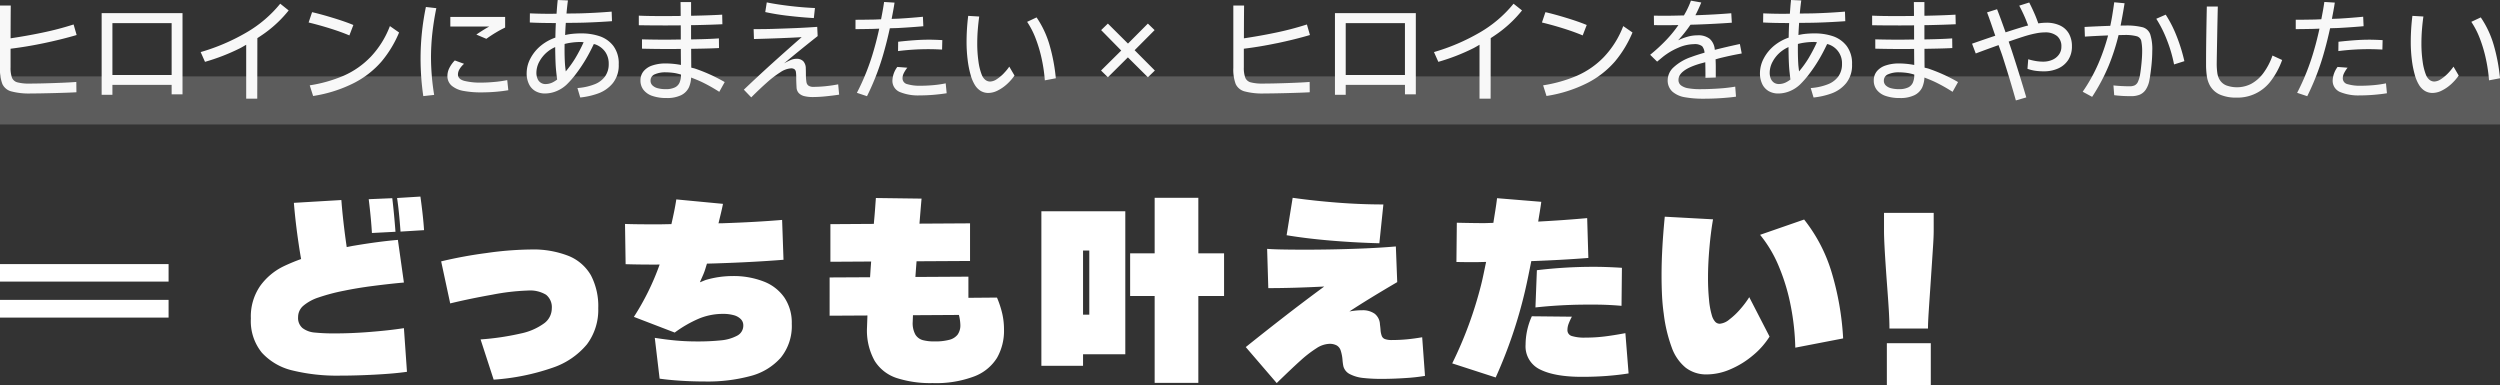
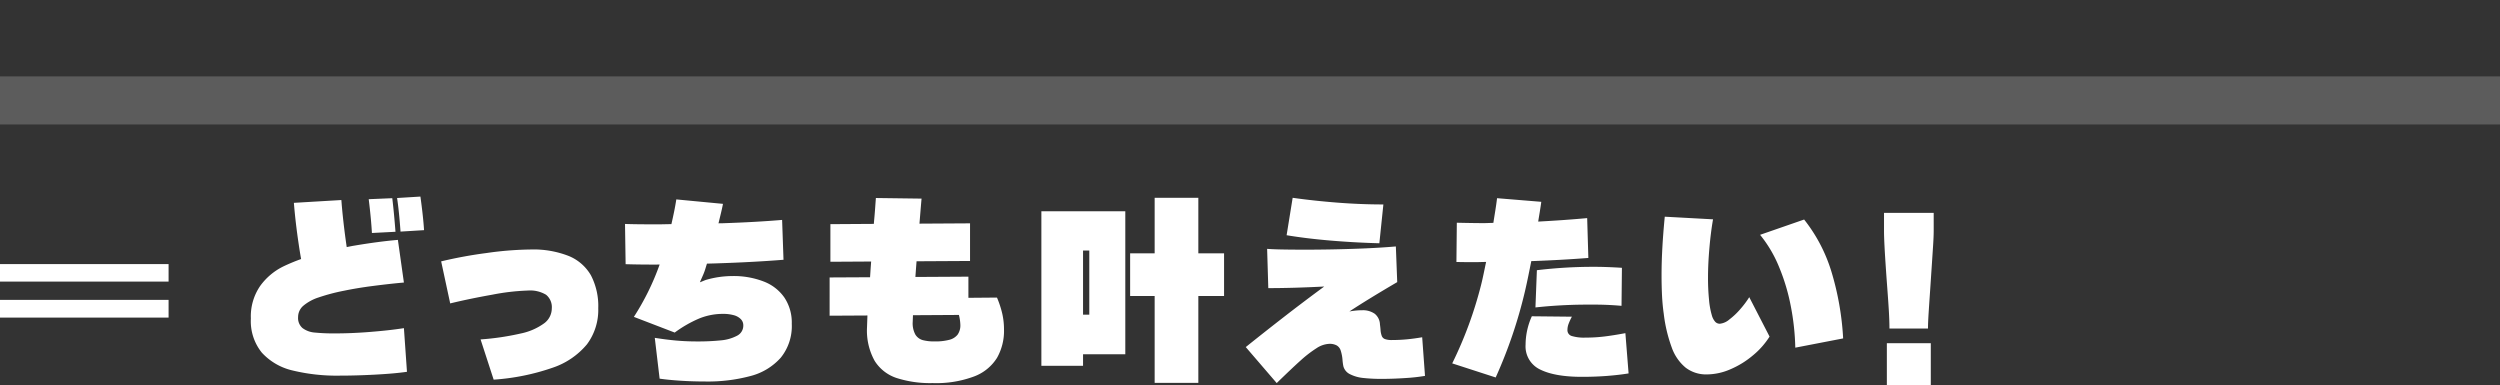
<svg xmlns="http://www.w3.org/2000/svg" width="520" height="80.1" viewBox="0 0 520 80.1">
  <rect x="0" y="0" width="520" height="80.1" fill="#333333" stroke="none" />
  <defs>
    <clipPath id="a">
-       <rect width="520" height="20.891" fill="#f8f8f8" />
-     </clipPath>
+       </clipPath>
  </defs>
  <g transform="translate(-164 -2393.109)">
    <rect width="520" height="10" transform="translate(164 2409)" fill="#fff" opacity="0.2" />
    <g transform="translate(-111.075 2370.371)">
      <path d="M275.075,65.719H310.14v3.64H275.075Zm0,7.444H310.14v3.684H275.075Z" transform="translate(0 11.95)" fill="#fff" />
      <path d="M315.208,90.992l.635,9.079c-1.7.251-3.911.446-6.633.591s-5.156.208-7.306.208a38.954,38.954,0,0,1-9.916-1.088,12.46,12.46,0,0,1-6.338-3.7,10.4,10.4,0,0,1-2.276-7.092,11.16,11.16,0,0,1,1.943-6.784,13.007,13.007,0,0,1,4.728-4.011,38.822,38.822,0,0,1,3.779-1.578c-.163-.924-.321-1.861-.49-3.024q-.679-4.518-1.012-8.664l9.878-.585q.207,2.886.71,6.885c.132,1.019.264,1.955.4,2.9.547-.1,1-.207,1.584-.3q5.083-.858,9.06-1.195l1.251,8.872c-1.893.163-4.012.4-6.357.7s-4.389.648-6.149,1.012a40.624,40.624,0,0,0-5.275,1.4,9.505,9.505,0,0,0-3.138,1.716,3.1,3.1,0,0,0-1.088,2.364,2.74,2.74,0,0,0,.924,2.282,4.841,4.841,0,0,0,2.471.924,39.554,39.554,0,0,0,4.307.182c2.232,0,4.628-.094,7.2-.3S313.039,91.332,315.208,90.992Zm-1.421-27.068c.283,1.867.516,4.194.717,6.985l4.892-.3q-.17-2.754-.755-6.985Zm-.333,7.023q-.292-3.886-.666-6.985l-4.9.208q.5,4.065.666,7.029Zm36.009,5.024a20.11,20.11,0,0,0-7.891-1.339,69.492,69.492,0,0,0-9.186.736,90.5,90.5,0,0,0-9.431,1.735l1.88,8.746q3.933-.962,8.79-1.823a45.962,45.962,0,0,1,7.363-.855,6.452,6.452,0,0,1,3.785.874,3.308,3.308,0,0,1,1.195,2.848,3.867,3.867,0,0,1-1.591,3.093,12.562,12.562,0,0,1-4.873,2.119,54.133,54.133,0,0,1-8.35,1.232l2.722,8.369a46.951,46.951,0,0,0,12.28-2.49,15.831,15.831,0,0,0,7.136-4.873,11.974,11.974,0,0,0,2.339-7.495,13.838,13.838,0,0,0-1.522-6.841A9.455,9.455,0,0,0,349.462,75.971Zm40.579,5.319a17.3,17.3,0,0,0-6.583-1.132,19.7,19.7,0,0,0-5.25.748c-.5.138-.949.384-1.434.547.314-.78.685-1.5.968-2.3.189-.522.321-1.056.5-1.578.685-.019,1.27-.031,1.987-.057q7.658-.245,13.933-.748l-.289-8.287q-5.489.462-12.431.692c-.277.006-.528.006-.8.013.315-1.352.673-2.691.931-4.049l-9.708-.924c-.258,1.716-.629,3.427-1.018,5.143-.924.006-1.918.044-2.829.044-3.156,0-5.426-.025-6.822-.082l.126,8.369c1.729.057,3.741.082,6.024.082.314,0,.723-.006,1.05-.006a52.282,52.282,0,0,1-5.357,10.884l8.494,3.263a24.812,24.812,0,0,1,5.087-2.924,13,13,0,0,1,4.954-.962,8.111,8.111,0,0,1,2.238.27,3.232,3.232,0,0,1,1.465.817,1.8,1.8,0,0,1,.522,1.3,2.347,2.347,0,0,1-1.3,2.157,8.851,8.851,0,0,1-3.351.962,46.749,46.749,0,0,1-5.017.226c-1.4,0-2.811-.057-4.244-.182s-2.943-.321-4.5-.566l1.006,8.488q1.717.255,4.225.421c1.673.113,3.433.17,5.269.17a34.253,34.253,0,0,0,9.456-1.151,12.616,12.616,0,0,0,6.256-3.81,10.441,10.441,0,0,0,2.282-7.048,9.347,9.347,0,0,0-1.528-5.439A9.245,9.245,0,0,0,390.042,81.291ZM439.669,88a14.771,14.771,0,0,1,.358,3.288,11.353,11.353,0,0,1-1.465,5.9,9.573,9.573,0,0,1-4.747,3.848,22.524,22.524,0,0,1-8.639,1.383,22.845,22.845,0,0,1-7.469-1.05,8.531,8.531,0,0,1-4.584-3.571,12.949,12.949,0,0,1-1.591-6.929l.088-2.509h0l-7.866.044V80.448l8.413-.044c.05-.71.088-1.371.138-2.087l.088-1.182-8.476.05V69.363l9.035-.057L413,68.69c.082-.836.151-1.654.208-2.446s.113-1.572.17-2.32l9.5.126c-.138,1.54-.283,3.326-.434,5.206l10.519-.063v7.828l-11.123.063-.031.377c-.082,1.056-.145,1.981-.214,2.886l11.028-.063v4.4l5.942-.05A20.12,20.12,0,0,1,439.669,88Zm-8.721,2.282a9.666,9.666,0,0,0-.3-2.037l-9.557.057c-.019.472-.038.949-.057,1.44a4.893,4.893,0,0,0,.559,2.59,2.641,2.641,0,0,0,1.534,1.151,9.215,9.215,0,0,0,2.465.27,11.324,11.324,0,0,0,3.056-.333,3.153,3.153,0,0,0,1.735-1.088A3.334,3.334,0,0,0,430.948,90.282Zm49.5-26.4h-9.086v11.55h-5.1V84.3h5.1v18.077h9.086V84.3h5.351V75.431h-5.351Zm-23.981,2.8h8.79V96.431h-8.79V98.82H447.8V66.685h8.658Zm0,8.161V88.188h1.3V74.846ZM518.1,73.337l.836-8.073q-4.687,0-9.538-.377t-9.331-1.006l-1.258,7.784q4.272.707,9.312,1.125T518.1,73.337Zm5.734,19.982c-1.031.094-2.062.145-3.1.145a4.156,4.156,0,0,1-1.44-.189,1.136,1.136,0,0,1-.666-.6,4.274,4.274,0,0,1-.277-1.258c-.025-.39-.069-.78-.126-1.176A2.97,2.97,0,0,0,517.137,88a4.285,4.285,0,0,0-2.635-.729c-.421,0-.849.019-1.3.063s-.893.107-1.339.189q3.886-2.556,9.953-6.105L521.532,74q-3.933.34-8.953.5c-3.351.113-6.652.17-9.922.17q-5.895,0-7.9-.17L495,82.668q5.225,0,11.632-.333-4.48,3.3-8.519,6.438t-7.8,6.156l6.438,7.488q3.225-3.141,5-4.728a24.4,24.4,0,0,1,3.263-2.515,5.244,5.244,0,0,1,2.659-.918,3.055,3.055,0,0,1,1.572.34,1.888,1.888,0,0,1,.811,1.044,8.359,8.359,0,0,1,.377,1.924,11.478,11.478,0,0,0,.17,1.3,2.549,2.549,0,0,0,1.377,1.7,7.753,7.753,0,0,0,2.767.792,34.017,34.017,0,0,0,3.848.189c1.559,0,3.188-.057,4.873-.17a37.849,37.849,0,0,0,4.125-.453l-.585-8.035C525.927,93.073,524.864,93.218,523.833,93.319ZM550.065,77.04q6.111-.226,11.506-.648l-.245-8.287c-3.452.314-6.834.547-10.186.723.214-1.364.465-2.748.641-4.112l-9.2-.755c-.2,1.742-.509,3.427-.767,5.137-.666.006-1.333.05-1.993.05-1.226,0-3.1-.025-5.608-.082l-.082,8.161c.861.025,2.163.038,3.892.038.748,0,1.528-.038,2.282-.044-.346,1.6-.648,3.225-1.05,4.8a82.555,82.555,0,0,1-6,16.3l9.042,2.93a97.915,97.915,0,0,0,6.1-17.976c.49-2.087.887-4.156,1.308-6.225C549.82,77.04,549.939,77.04,550.065,77.04Zm.8,1.9-.3,7.746a99.657,99.657,0,0,1,11.424-.585,64.487,64.487,0,0,1,6.482.251l.082-7.91q-3.216-.207-5.854-.207c-2.012,0-4.024.057-6.048.182S552.7,78.719,550.863,78.939ZM564.9,92.728a32.125,32.125,0,0,1-3.949.233,8.845,8.845,0,0,1-2.829-.333,1.251,1.251,0,0,1-.9-1.257,3.641,3.641,0,0,1,.207-1.188,12.142,12.142,0,0,1,.717-1.572l-8.331-.088a14.535,14.535,0,0,0-1.3,5.9,5.317,5.317,0,0,0,3.056,5.187q3.056,1.509,8.658,1.509c1.842,0,3.584-.063,5.212-.189s3.131-.3,4.5-.522l-.666-8.375Q566.8,92.5,564.9,92.728Zm28.294-5.709a15,15,0,0,1-2.3,2.175,3.584,3.584,0,0,1-1.968.88,1.285,1.285,0,0,1-.981-.421,3.38,3.38,0,0,1-.691-1.339,16.39,16.39,0,0,1-.585-3.263,45.561,45.561,0,0,1-.207-4.647q0-2.754.289-6.086t.755-5.961l-10.041-.547q-.67,6.866-.667,12.179,0,2.263.1,4.269c.069,1.339.189,2.59.358,3.766a30.813,30.813,0,0,0,1.673,7.029,9.575,9.575,0,0,0,2.886,4.162,6.986,6.986,0,0,0,4.433,1.4,12.44,12.44,0,0,0,4.917-1.088,18.407,18.407,0,0,0,4.665-2.892,16.425,16.425,0,0,0,3.433-3.886l-4.225-8.2A18.634,18.634,0,0,1,593.191,87.018ZM606.451,68.4l-9.161,3.181a26.092,26.092,0,0,1,3.936,6.652,41.494,41.494,0,0,1,2.465,8.243,50.569,50.569,0,0,1,.924,8.576l9.953-1.924a58.687,58.687,0,0,0-2.446-13.914A32.852,32.852,0,0,0,606.451,68.4Zm16.618-1.39v3.747c0,.824.038,1.905.107,3.263s.163,2.823.27,4.408.226,3.194.346,4.816.226,3.106.3,4.458.107,2.484.107,3.37h8.017c0-.855.05-1.968.138-3.339s.189-2.873.3-4.489.214-3.232.321-4.816.2-3.056.289-4.408.138-2.44.138-3.263V67.012Zm.591,35.826H632.8V94.123H623.66Z" transform="translate(43.881 0)" fill="#fff" />
    </g>
    <g transform="translate(164 2393.109)">
      <g transform="translate(0 0)" clip-path="url(#a)">
-         <path d="M185.085,5.878c-.343,1.583-.734,3.18-1.189,4.794a51.63,51.63,0,0,1-3.561,9.336l-2.1-.7a47.742,47.742,0,0,0,3.527-8.918c.431-1.475.792-2.952,1.118-4.43-.516.014-1.029.048-1.546.054-1.508.031-2.636.044-3.391.044V4.114q1.243,0,3.819-.044c.5-.01,1-.044,1.5-.058.231-1.2.465-2.4.629-3.6l2.171.133c-.156,1.118-.387,2.253-.6,3.387.527-.027,1.057-.031,1.583-.061q2.635-.158,4.92-.387l.088,1.971q-2.191.2-5.028.36c-.646.037-1.291.041-1.933.068M127.542,9.506a6.026,6.026,0,0,1,1.152,3.88,5.882,5.882,0,0,1-1.243,3.931,7.014,7.014,0,0,1-3.017,2.113,15.528,15.528,0,0,1-3.744.849l-.584-1.967a12.067,12.067,0,0,0,3.561-.781,4.819,4.819,0,0,0,2.2-1.661,4.349,4.349,0,0,0,.747-2.575,4.3,4.3,0,0,0-.69-2.456,4.341,4.341,0,0,0-2-1.57c-.122-.051-.275-.071-.408-.116-.523,1.1-1.074,2.185-1.682,3.2a31.966,31.966,0,0,1-2.093,3.1,18.81,18.81,0,0,1-1.875,2.137,6.959,6.959,0,0,1-2.147,1.379,6.315,6.315,0,0,1-2.375.476,3.946,3.946,0,0,1-1.967-.486,3.352,3.352,0,0,1-1.345-1.447,5.063,5.063,0,0,1-.486-2.317,6.523,6.523,0,0,1,.781-3.031,8.6,8.6,0,0,1,2.249-2.725,9.877,9.877,0,0,1,2.942-1.617c.017-1,.044-2.008.1-3.027q-3.333-.005-5.419-.116l.02-1.9q1.972.092,4.318.092c.428,0,.805-.017,1.226-.02.071-.945.136-1.889.245-2.85l2.123.088c-.112.8-.211,1.729-.3,2.732,1.084-.017,2.225-.017,3.255-.051q3.109-.1,6.139-.35l.068,1.988q-2.691.2-5.755.3c-1.342.041-2.585.044-3.853.058-.058.846-.105,1.689-.139,2.521.36-.078.724-.153,1.213-.217a17.569,17.569,0,0,1,2.2-.122,11.813,11.813,0,0,1,3.7.564,6.016,6.016,0,0,1,2.884,2m-11.657,7.04c-.122-1-.248-2-.306-3.017-.061-1.172-.085-2.439-.1-3.741a6.964,6.964,0,0,0-1.6.975,6.839,6.839,0,0,0-1.7,2.055,4.872,4.872,0,0,0-.608,2.283,3.1,3.1,0,0,0,.238,1.277,1.74,1.74,0,0,0,1.682,1.1,3.357,3.357,0,0,0,1.369-.306,5.966,5.966,0,0,0,1.016-.625m5.521-7.77c-.211-.01-.4-.051-.625-.051a14.424,14.424,0,0,0-2.168.17,10.907,10.907,0,0,0-1.169.245c0,.333-.01.717-.01,1.213q0,1.61.092,3.01c.031.469.105.989.16,1.481a21.726,21.726,0,0,0,1.977-2.735,33.708,33.708,0,0,0,1.743-3.333m65.419-.1-.024,1.943a50.44,50.44,0,0,1,6.4-.4q1.218,0,2.759.088L196,8.341q-1.763-.087-2.667-.088-1.539,0-3.109.112c-1.05.075-2.181.18-3.4.316m299.577,0-.024,1.943a50.426,50.426,0,0,1,6.4-.4q1.223,0,2.759.088l.048-1.967q-1.763-.087-2.667-.088-1.539,0-3.112.112t-3.4.316M171.743,17.929c-.9.088-1.74.136-2.511.136a1.793,1.793,0,0,1-1.06-.248,1.107,1.107,0,0,1-.428-.737,9.067,9.067,0,0,1-.116-1.458c0-.6-.007-1.084-.024-1.447a2.189,2.189,0,0,0-.52-1.434,1.854,1.854,0,0,0-1.424-.51,3.031,3.031,0,0,0-1.176.248q-.586.25-1.4.7,3.348-2.8,6.989-5.674l-.092-1.92q-2.033.153-4.532.258c-1.668.068-3.282.122-4.852.17q-1.488.046-3.843.044l.068,2.059q5.922-.158,9.927-.387-3.46,3.032-6.173,5.484t-5.857,5.439l1.539,1.6q1.763-1.763,3.255-3.085a21.074,21.074,0,0,1,2.8-2.137,4.455,4.455,0,0,1,2.215-.812,1.163,1.163,0,0,1,.713.18.875.875,0,0,1,.306.574,7.4,7.4,0,0,1,.068,1.145c0,.54.02,1.22.068,2.032a1.833,1.833,0,0,0,.462,1.21,2.365,2.365,0,0,0,1.142.635,7.211,7.211,0,0,0,1.787.19q1.2,0,2.667-.146c.978-.1,1.916-.214,2.8-.35l-.2-2.147q-1.243.245-2.6.384M72.669,7.369,73.5,5.2q-1.672-.7-4.24-1.481C67.556,3.2,66.1,2.8,64.913,2.531l-.72,2.147c1.444.35,2.935.761,4.475,1.243s2.871.965,4,1.447M51.176,6.805a42.144,42.144,0,0,1-9.438,4.026l.9,2.032a42.251,42.251,0,0,0,7.226-2.8c.476-.238.894-.5,1.345-.754V20.528h2.3l.024-12.595c.775-.506,1.536-1.016,2.229-1.556a25.058,25.058,0,0,0,4.281-4.206L58.287.768a25.5,25.5,0,0,1-7.111,6.037m93.288,7.427a34.557,34.557,0,0,1,6.275,2.837L149.609,19.1a35.111,35.111,0,0,0-3.3-1.879c-.88-.438-1.719-.768-2.555-1.091a5.7,5.7,0,0,1-.465,2.055,3.5,3.5,0,0,1-1.614,1.614,6.631,6.631,0,0,1-3.031.588,8.814,8.814,0,0,1-2.963-.438,3.878,3.878,0,0,1-1.841-1.267,3.108,3.108,0,0,1-.625-1.933,2.958,2.958,0,0,1,.625-1.9,3.923,3.923,0,0,1,1.818-1.223,8.5,8.5,0,0,1,2.851-.428,17.221,17.221,0,0,1,3.126.313c-.01-1.176-.02-2.287-.024-3.333-.992.01-1.9.014-2.718.014q-2.67,0-5.358-.068V8.185q2.441.066,4.926.068c.985,0,2.093-.024,3.143-.037,0-1.029,0-2.008-.007-2.942-1.016.01-1.988.017-2.908.017-1.087,0-2.117,0-3.1-.01s-1.886-.02-2.715-.034V3.255q1.875.092,5.178.088c1.125,0,2.31-.01,3.533-.024-.01-1.128-.017-2.127-.031-2.891h2.191v2.85c.248,0,.476-.007.727-.014q3.435-.076,5.742-.214l.044,1.991q-2.329.112-5.6.18c-.319.007-.6.01-.917.014V7.641c0,.187,0,.364.007.55.268,0,.5,0,.775-.007q3.221-.066,5.008-.2l.024,2.011q-1.559.092-4.93.146c-.313.007-.567.01-.866.014.007,1.311.01,2.626.027,3.911.224.068.442.1.669.17m-2.813,1.434v-.16a12.336,12.336,0,0,0-1.21-.3,13.177,13.177,0,0,0-1.981-.17,5.432,5.432,0,0,0-2.236.408,1.373,1.373,0,0,0-.9,1.335,1.318,1.318,0,0,0,.418,1,2.462,2.462,0,0,0,1.118.578,6.346,6.346,0,0,0,1.6.183,4.315,4.315,0,0,0,1.9-.35,2.026,2.026,0,0,0,.985-.985,4.01,4.01,0,0,0,.306-1.539m-64.586-3.8a17.584,17.584,0,0,1-5.6,3.89,29.349,29.349,0,0,1-7.029,1.991l.7,2.215a28.334,28.334,0,0,0,8.545-2.725,19.009,19.009,0,0,0,5.7-4.464,23.378,23.378,0,0,0,3.639-6.017L81.1,5.426a19.277,19.277,0,0,1-4.036,6.442M9.024,9q3.771-.79,6.917-1.716l-.632-2.195A63.2,63.2,0,0,1,8.694,6.815c-2.222.465-4.376.836-6.493,1.155.007-2.776.02-5.093.037-6.819H0V14.13a8.632,8.632,0,0,0,.489,3.336A2.829,2.829,0,0,0,2.32,19a14.3,14.3,0,0,0,4.125.442q1.717,0,4.852-.082t4.6-.17l-.024-2.147q-1.335.117-4.508.228T6.2,17.385a9.378,9.378,0,0,1-2.589-.258,1.683,1.683,0,0,1-1.121-.961,6.04,6.04,0,0,1-.292-2.171c0-1.373,0-2.653,0-3.86C4.39,9.866,6.659,9.493,9.024,9M21.143,2.735H37.964V19.624H35.7V17.657H23.382v2.059H21.143ZM23.382,15.6H35.7V4.814H23.382ZM169.28,3.754l.228-2.083q-2.558-.112-5.225-.428T159.489.5l-.316,2.011a49.064,49.064,0,0,0,4.906.792q2.737.316,5.2.455M101.317,5.766c-.741.435-1.485.911-2.239,1.424l2.079.883c.679-.486,1.339-.917,1.977-1.3S104.4,6.051,105,5.766l.068-.048V3.527h-11.4V5.518h8.1c-.153.085-.3.16-.452.248m1.492,11.28c-.965.092-1.879.136-2.735.136a13.658,13.658,0,0,1-3.493-.36q-1.325-.362-1.325-1.335a2.185,2.185,0,0,1,.33-1.108,4.51,4.51,0,0,1,.938-1.108l-1.923-.7a6.141,6.141,0,0,0-1.142,1.593,3.665,3.665,0,0,0-.394,1.57,2.617,2.617,0,0,0,.894,2.1A5.209,5.209,0,0,0,96.4,18.91a19.368,19.368,0,0,0,3.7.306q1.493,0,2.986-.122c.992-.085,1.875-.194,2.643-.33l-.224-2.1a25.492,25.492,0,0,1-2.691.384M90.757,1.7l-2.171-.248a52.962,52.962,0,0,0-1.108,10.692,53.883,53.883,0,0,0,.567,7.845l2.259-.248a49.678,49.678,0,0,1-.656-7.665,46.855,46.855,0,0,1,.292-5.276q.3-2.614.815-5.1M277.67,2.735h16.821V19.624h-2.259V17.657H279.909v2.059H277.67ZM279.909,15.6h12.319V4.814H279.909ZM445.673,5.674a13.252,13.252,0,0,0-3.652-.36c-.279,0-.618,0-.938.01.3-1.522.581-3.058.826-4.648l-2.151-.2c-.119.887-.262,1.838-.428,2.847-.119.727-.255,1.386-.391,2.049-1.508.051-3.275.126-5.351.234l.068,2.011q1.988-.133,4.6-.238c.085,0,.149,0,.228-.007a43.121,43.121,0,0,1-2.025,5.854A34.045,34.045,0,0,1,433.2,19.08l1.964,1.063a39.467,39.467,0,0,0,3.452-6.5A44.937,44.937,0,0,0,440.662,7.3c.476-.01.866-.017,1.135-.017a9.157,9.157,0,0,1,2.643.258,1.341,1.341,0,0,1,.928.9,10.485,10.485,0,0,1,.2,2.32c0,.632-.044,1.39-.126,2.27s-.177,1.655-.282,2.317a6.508,6.508,0,0,1-.452,1.631,1.58,1.58,0,0,1-.68.768,2.5,2.5,0,0,1-1.108.2c-.482,0-1.033-.017-1.651-.048s-1.176-.075-1.672-.133l.156,2.032c.455.061.985.109,1.6.149s1.26.054,1.954.054a4.709,4.709,0,0,0,1.719-.292,2.865,2.865,0,0,0,1.277-1.04,5.254,5.254,0,0,0,.781-2.035q.25-1.361.418-3.02t.17-3.017a10.156,10.156,0,0,0-.431-3.482,2.371,2.371,0,0,0-1.57-1.447m4.8-2.623-1.967.86a24.511,24.511,0,0,1,2.2,4.376,28.858,28.858,0,0,1,1.5,5.12l2.147-.679a35.13,35.13,0,0,0-1.672-5.358,24.653,24.653,0,0,0-2.215-4.318M428.556,5.334a6.614,6.614,0,0,0-3-.608,11.667,11.667,0,0,0-1.59.139c-.221-.6-.428-1.2-.707-1.835Q422.641,1.6,422.077.52L420,1.176c.391.724.781,1.525,1.165,2.405.255.588.465,1.152.683,1.723-.112.031-.217.044-.333.078-1.128.313-2.63.781-4.359,1.345-.591-1.682-1.179-3.3-1.767-4.807l-2.083.656c.622,1.617,1.145,3.238,1.712,4.855-1.757.591-3.394,1.152-4.831,1.658l.768,2.035c1.42-.544,3.027-1.128,4.75-1.743.272.8.591,1.6.846,2.4q1.483,4.612,2.749,9.109l2.171-.632q-1.447-4.9-3-9.652c-.224-.683-.445-1.3-.666-1.96,1.447-.5,2.715-.928,3.639-1.206q1.06-.316,2.045-.506a9.479,9.479,0,0,1,1.821-.194,3.8,3.8,0,0,1,2.575.768,2.746,2.746,0,0,1,.883,2.195,2.721,2.721,0,0,1-.51,1.648,3.3,3.3,0,0,1-1.366,1.087,4.627,4.627,0,0,1-1.9.384,9.142,9.142,0,0,1-1.593-.136,12.822,12.822,0,0,1-1.529-.36l-.156,1.988a8.284,8.284,0,0,0,1.593.4,12.915,12.915,0,0,0,1.841.122,7.107,7.107,0,0,0,2.952-.6,4.854,4.854,0,0,0,2.093-1.773,5.075,5.075,0,0,0,.768-2.827,5.3,5.3,0,0,0-.6-2.589,4.084,4.084,0,0,0-1.807-1.709m42.2,9.9a7.846,7.846,0,0,1-2.487,2.191,6.495,6.495,0,0,1-5.212.33,2.889,2.889,0,0,1-1.39-1.21,3.771,3.771,0,0,1-.465-1.379,13.872,13.872,0,0,1-.122-2.011c.014-1.189.048-2.99.092-5.392s.088-4.542.136-6.411h-2.287q-.066,3.053-.112,6.183t-.044,5.776a16.829,16.829,0,0,0,.17,2.579,5.667,5.667,0,0,0,.622,1.879,4.46,4.46,0,0,0,2.1,1.909,8.41,8.41,0,0,0,3.459.622,8.627,8.627,0,0,0,7.111-3.448,16.285,16.285,0,0,0,2.361-4.376l-2.011-.928a13.347,13.347,0,0,1-1.923,3.686m47.922-5.946A20.1,20.1,0,0,0,516,3.618l-1.967.924a17.163,17.163,0,0,1,1.787,3.493,28.365,28.365,0,0,1,1.264,4.3,32.044,32.044,0,0,1,.632,4.376L520,16.277a37.41,37.41,0,0,0-1.325-6.985m-9.506,5.969a8.443,8.443,0,0,1-1.458,1.21,2.6,2.6,0,0,1-1.345.486,1.6,1.6,0,0,1-1.029-.35,2.606,2.606,0,0,1-.734-1.029,11.88,11.88,0,0,1-.7-2.837,26.239,26.239,0,0,1-.248-3.629q0-1.519.112-2.929t.3-2.749L501.779,3.3a43.965,43.965,0,0,0-.34,5.494,29.668,29.668,0,0,0,.214,3.561,20.569,20.569,0,0,0,.622,3.2,8.039,8.039,0,0,0,.894,2.127,3.687,3.687,0,0,0,1.233,1.243,3.078,3.078,0,0,0,1.559.408,4.359,4.359,0,0,0,1.923-.489,8.48,8.48,0,0,0,1.909-1.3,10.394,10.394,0,0,0,1.617-1.831l-1.084-1.855a10.337,10.337,0,0,1-1.155,1.4M194.252,17.7q-1.412.133-2.837.133a8.914,8.914,0,0,1-2.691-.326,1.246,1.246,0,0,1-1-1.233,2.372,2.372,0,0,1,.262-1.05,6.5,6.5,0,0,1,.734-1.142l-2.079-.16a5.043,5.043,0,0,0-1.016,2.735,2.515,2.515,0,0,0,1.525,2.477,9.946,9.946,0,0,0,4.148.71q1.468,0,3.007-.133c1.026-.092,1.889-.2,2.6-.316l-.2-2.059a21.71,21.71,0,0,1-2.453.364m299.577,0c-.941.088-1.889.133-2.837.133a8.914,8.914,0,0,1-2.691-.326,1.246,1.246,0,0,1-1-1.233,2.373,2.373,0,0,1,.262-1.05,6.5,6.5,0,0,1,.734-1.142l-2.079-.16a5.051,5.051,0,0,0-1.019,2.735,2.518,2.518,0,0,0,1.529,2.477,9.94,9.94,0,0,0,4.145.71q1.473,0,3.01-.133t2.6-.316l-.2-2.059a21.827,21.827,0,0,1-2.453.364M486.6,5.81q2.833-.158,5.028-.36l-.088-1.971q-2.288.229-4.92.387c-.527.031-1.057.034-1.583.061.214-1.135.442-2.27.6-3.387L483.463.408c-.163,1.2-.4,2.405-.629,3.6-.5.014-1,.048-1.5.058q-2.579.046-3.819.044V6.058q1.126,0,3.391-.044c.516-.007,1.029-.041,1.546-.054-.326,1.478-.686,2.956-1.118,4.43a47.972,47.972,0,0,1-3.527,8.918l2.1.7a51.887,51.887,0,0,0,3.561-9.336c.455-1.614.843-3.211,1.189-4.794.642-.027,1.288-.031,1.933-.068M401,14.232a34.531,34.531,0,0,1,6.272,2.837L406.136,19.1a35.117,35.117,0,0,0-3.3-1.879c-.88-.438-1.716-.768-2.552-1.091a5.843,5.843,0,0,1-.465,2.055A3.509,3.509,0,0,1,398.2,19.8a6.621,6.621,0,0,1-3.031.588,8.828,8.828,0,0,1-2.963-.438,3.9,3.9,0,0,1-1.841-1.267,3.126,3.126,0,0,1-.622-1.933,2.975,2.975,0,0,1,.622-1.9,3.935,3.935,0,0,1,1.821-1.223,8.469,8.469,0,0,1,2.847-.428,17.288,17.288,0,0,1,3.129.313q-.02-1.763-.027-3.333c-.992.01-1.9.014-2.718.014q-2.665,0-5.358-.068V8.185q2.446.066,4.93.068c.982,0,2.093-.024,3.143-.037,0-1.029,0-2.008-.007-2.942-1.016.01-1.988.017-2.908.017q-1.631,0-3.1-.01t-2.715-.034V3.255q1.875.092,5.178.088c1.125,0,2.31-.01,3.533-.024-.007-1.128-.017-2.127-.031-2.891h2.195v2.85c.245,0,.476-.007.724-.014q3.44-.076,5.742-.214l.048,1.991q-2.329.112-5.6.18c-.316.007-.6.01-.914.014V7.641c0,.187,0,.364,0,.55.272,0,.5,0,.778-.007q3.221-.066,5-.2l.024,2.011q-1.559.092-4.926.146c-.313.007-.567.01-.866.014,0,1.311.007,2.626.024,3.911.228.068.442.1.673.17m-2.817,1.434v-.16a12.1,12.1,0,0,0-1.209-.3,13.172,13.172,0,0,0-1.977-.17,5.438,5.438,0,0,0-2.239.408,1.378,1.378,0,0,0-.9,1.335,1.318,1.318,0,0,0,.418,1,2.475,2.475,0,0,0,1.121.578,6.327,6.327,0,0,0,1.6.183,4.336,4.336,0,0,0,1.9-.35,2.018,2.018,0,0,0,.982-.985,3.946,3.946,0,0,0,.306-1.539M265.552,9q3.776-.79,6.917-1.716l-.632-2.195a62.756,62.756,0,0,1-6.615,1.729c-2.222.465-4.376.836-6.489,1.155.007-2.776.017-5.093.037-6.819h-2.239V14.13a8.709,8.709,0,0,0,.486,3.336A2.837,2.837,0,0,0,258.848,19a14.3,14.3,0,0,0,4.125.442c1.148,0,2.762-.027,4.852-.082s3.618-.109,4.6-.17l-.02-2.147q-1.34.117-4.512.228t-5.168.112a9.378,9.378,0,0,1-2.589-.258,1.67,1.67,0,0,1-1.118-.961,5.951,5.951,0,0,1-.3-2.171c0-1.373,0-2.653,0-3.86,2.191-.268,4.461-.642,6.826-1.138M240.159,6.262l-1.4-1.356-4.138,4.159-4.182-4.159-1.4,1.356,4.179,4.25-4.2,4.159,1.424,1.4,4.159-4.138,4.162,4.138,1.447-1.4L236,10.444Zm-24.55-2.643-1.967.924a17.16,17.16,0,0,1,1.787,3.493,28.359,28.359,0,0,1,1.264,4.3,32.572,32.572,0,0,1,.632,4.376l2.287-.431a37.418,37.418,0,0,0-1.325-6.985,20.105,20.105,0,0,0-2.677-5.674m-6.829,11.643a8.443,8.443,0,0,1-1.458,1.21,2.6,2.6,0,0,1-1.345.486,1.6,1.6,0,0,1-1.029-.35,2.607,2.607,0,0,1-.734-1.029,11.877,11.877,0,0,1-.7-2.837,26.23,26.23,0,0,1-.248-3.629q0-1.519.112-2.929t.3-2.749L201.386,3.3a43.962,43.962,0,0,0-.34,5.494,29.674,29.674,0,0,0,.214,3.561,20.57,20.57,0,0,0,.622,3.2,8.041,8.041,0,0,0,.894,2.127,3.687,3.687,0,0,0,1.233,1.243,3.078,3.078,0,0,0,1.559.408,4.359,4.359,0,0,0,1.923-.489,8.479,8.479,0,0,0,1.909-1.3,10.392,10.392,0,0,0,1.617-1.831l-1.087-1.855a10.044,10.044,0,0,1-1.152,1.4m153.5-4.138-.384-1.967c-1.886.4-3.615.809-5.215,1.213-.014-.085-.017-.207-.031-.285a3.31,3.31,0,0,0-1.05-2.025,3.825,3.825,0,0,0-2.545-.71,7.507,7.507,0,0,0-1.954.268,11.772,11.772,0,0,0-2.049.771,28.159,28.159,0,0,0,2.568-3.241c.472-.014.914-.02,1.4-.041q3.72-.133,7.2-.381l-.112-1.967q-3.328.27-6.809.394c-.228.01-.431.007-.659.014.085-.166.184-.33.265-.5q.53-1.085.961-2.147L351.715.136a18.4,18.4,0,0,1-.914,2.089c-.153.306-.363.659-.54.985-1.237.024-2.507.065-3.7.065q-1.717,0-2.555-.02l.024,1.967c.5.017,1.23.024,2.195.024.911,0,1.882-.014,2.881-.031a24.744,24.744,0,0,1-2.4,2.969,35.807,35.807,0,0,1-3.472,3.211l1.447,1.424c.364-.3.724-.6,1.084-.9a13.631,13.631,0,0,1,3.316-1.991,8.5,8.5,0,0,1,3.265-.744,2.5,2.5,0,0,1,1.7.428,2.421,2.421,0,0,1,.5,1.345c-.992.289-1.933.584-2.762.894a10.264,10.264,0,0,0-3.663,2.137,3.663,3.663,0,0,0-1.24,2.609,3.125,3.125,0,0,0,.972,2.456,5.242,5.242,0,0,0,2.586,1.172,21.686,21.686,0,0,0,3.948.306q1.85,0,3.7-.126t3-.3l-.16-2.083a33.56,33.56,0,0,1-3.561.4c-1.3.082-2.545.126-3.72.126a13.89,13.89,0,0,1-2.463-.183,3.418,3.418,0,0,1-1.525-.6,1.378,1.378,0,0,1-.533-1.142q0-1.988,4.138-3.279c.448-.143.968-.265,1.434-.4.024.853.037,1.92.037,3.251l2.147-.068V13.858c0-.574-.02-1.04-.041-1.522.3-.078.561-.163.866-.241q2.36-.586,4.576-.972m-28.682.744a17.509,17.509,0,0,1-5.6,3.89,29.349,29.349,0,0,1-7.029,1.991l.7,2.215a28.357,28.357,0,0,0,8.548-2.725,19.094,19.094,0,0,0,5.7-4.464,23.475,23.475,0,0,0,3.639-6.017l-1.923-1.332a19.277,19.277,0,0,1-4.036,6.442M307.708,6.805a42.239,42.239,0,0,1-9.442,4.026l.907,2.032a42.212,42.212,0,0,0,7.223-2.8c.476-.238.894-.5,1.345-.754V20.528h2.307l.02-12.595c.775-.506,1.536-1.016,2.229-1.556a25.087,25.087,0,0,0,4.284-4.206l-1.763-1.4a25.547,25.547,0,0,1-7.111,6.037m76.362,2.7a6.027,6.027,0,0,1,1.155,3.88,5.882,5.882,0,0,1-1.243,3.931,7.024,7.024,0,0,1-3.02,2.113,15.538,15.538,0,0,1-3.741.849l-.588-1.967a12.043,12.043,0,0,0,3.561-.781,4.829,4.829,0,0,0,2.2-1.661,4.371,4.371,0,0,0,.744-2.575,4.1,4.1,0,0,0-2.691-4.026c-.122-.051-.275-.071-.4-.116-.527,1.1-1.074,2.185-1.685,3.2a30.784,30.784,0,0,1-2.093,3.1,18.808,18.808,0,0,1-1.875,2.137,6.959,6.959,0,0,1-2.147,1.379,6.3,6.3,0,0,1-2.375.476,3.946,3.946,0,0,1-1.967-.486,3.393,3.393,0,0,1-1.345-1.447,5.107,5.107,0,0,1-.486-2.317,6.564,6.564,0,0,1,.781-3.031A8.689,8.689,0,0,1,369.1,9.438a9.9,9.9,0,0,1,2.946-1.617c.014-1,.044-2.008.1-3.027-2.219,0-4.029-.041-5.419-.116l.024-1.9q1.967.092,4.318.092c.428,0,.8-.017,1.223-.02.075-.945.139-1.889.245-2.85l2.127.088c-.116.8-.214,1.729-.306,2.732,1.087-.017,2.225-.017,3.255-.051q3.109-.1,6.139-.35l.068,1.988q-2.691.2-5.755.3c-1.339.041-2.586.044-3.849.058-.058.846-.109,1.689-.143,2.521.36-.078.727-.153,1.213-.217a17.627,17.627,0,0,1,2.2-.122,11.828,11.828,0,0,1,3.7.564,6.022,6.022,0,0,1,2.881,2m-11.657,7.04c-.122-1-.245-2-.3-3.017-.065-1.172-.088-2.439-.1-3.741a6.871,6.871,0,0,0-1.6.975,6.74,6.74,0,0,0-1.7,2.055,4.838,4.838,0,0,0-.612,2.283,3.152,3.152,0,0,0,.238,1.277,1.878,1.878,0,0,0,.666.815,1.827,1.827,0,0,0,1.019.282,3.342,3.342,0,0,0,1.366-.306,5.838,5.838,0,0,0,1.016-.625m5.524-7.77c-.214-.01-.4-.051-.625-.051a14.434,14.434,0,0,0-2.171.17,10.835,10.835,0,0,0-1.165.245c-.007.333-.01.717-.01,1.213q0,1.61.088,3.01c.031.469.105.989.16,1.481a21.064,21.064,0,0,0,1.977-2.735,34.458,34.458,0,0,0,1.746-3.333M329.2,7.369l.839-2.171q-1.677-.7-4.24-1.481t-4.352-1.186l-.724,2.147c1.447.35,2.939.761,4.474,1.243s2.871.965,4,1.447" transform="translate(0 0)" fill="#f8f8f8" />
-       </g>
+         </g>
    </g>
  </g>
</svg>